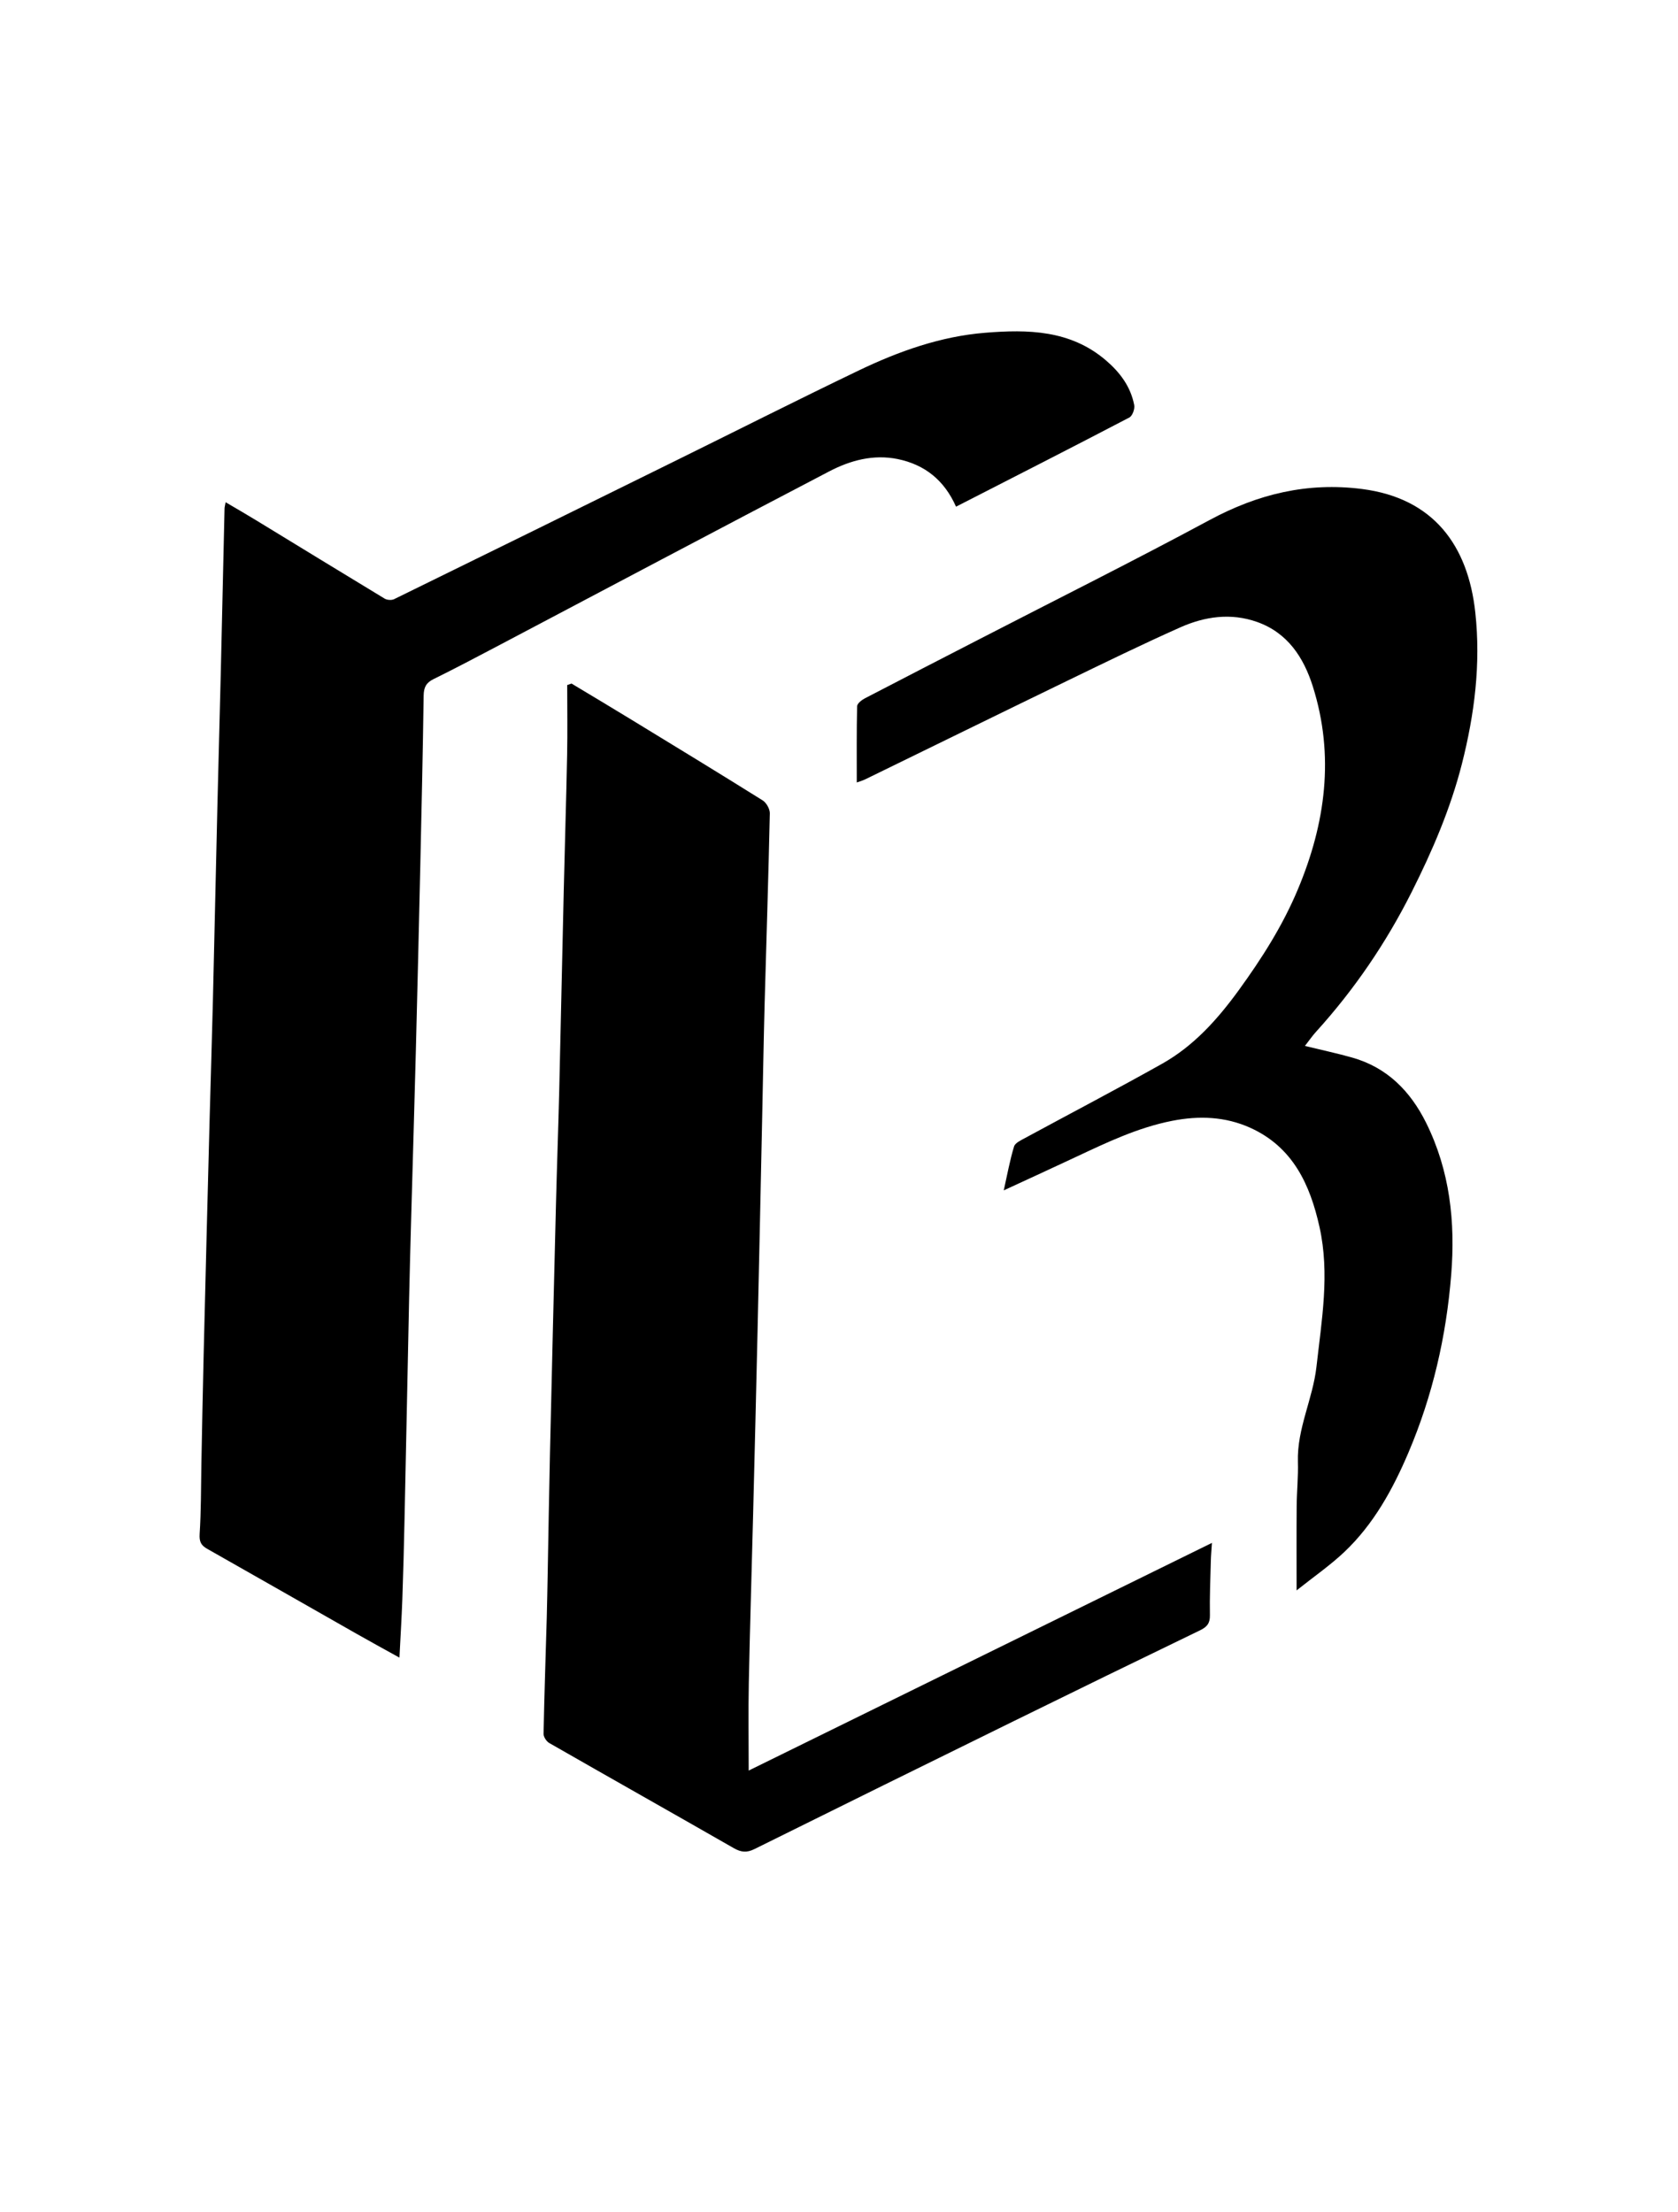
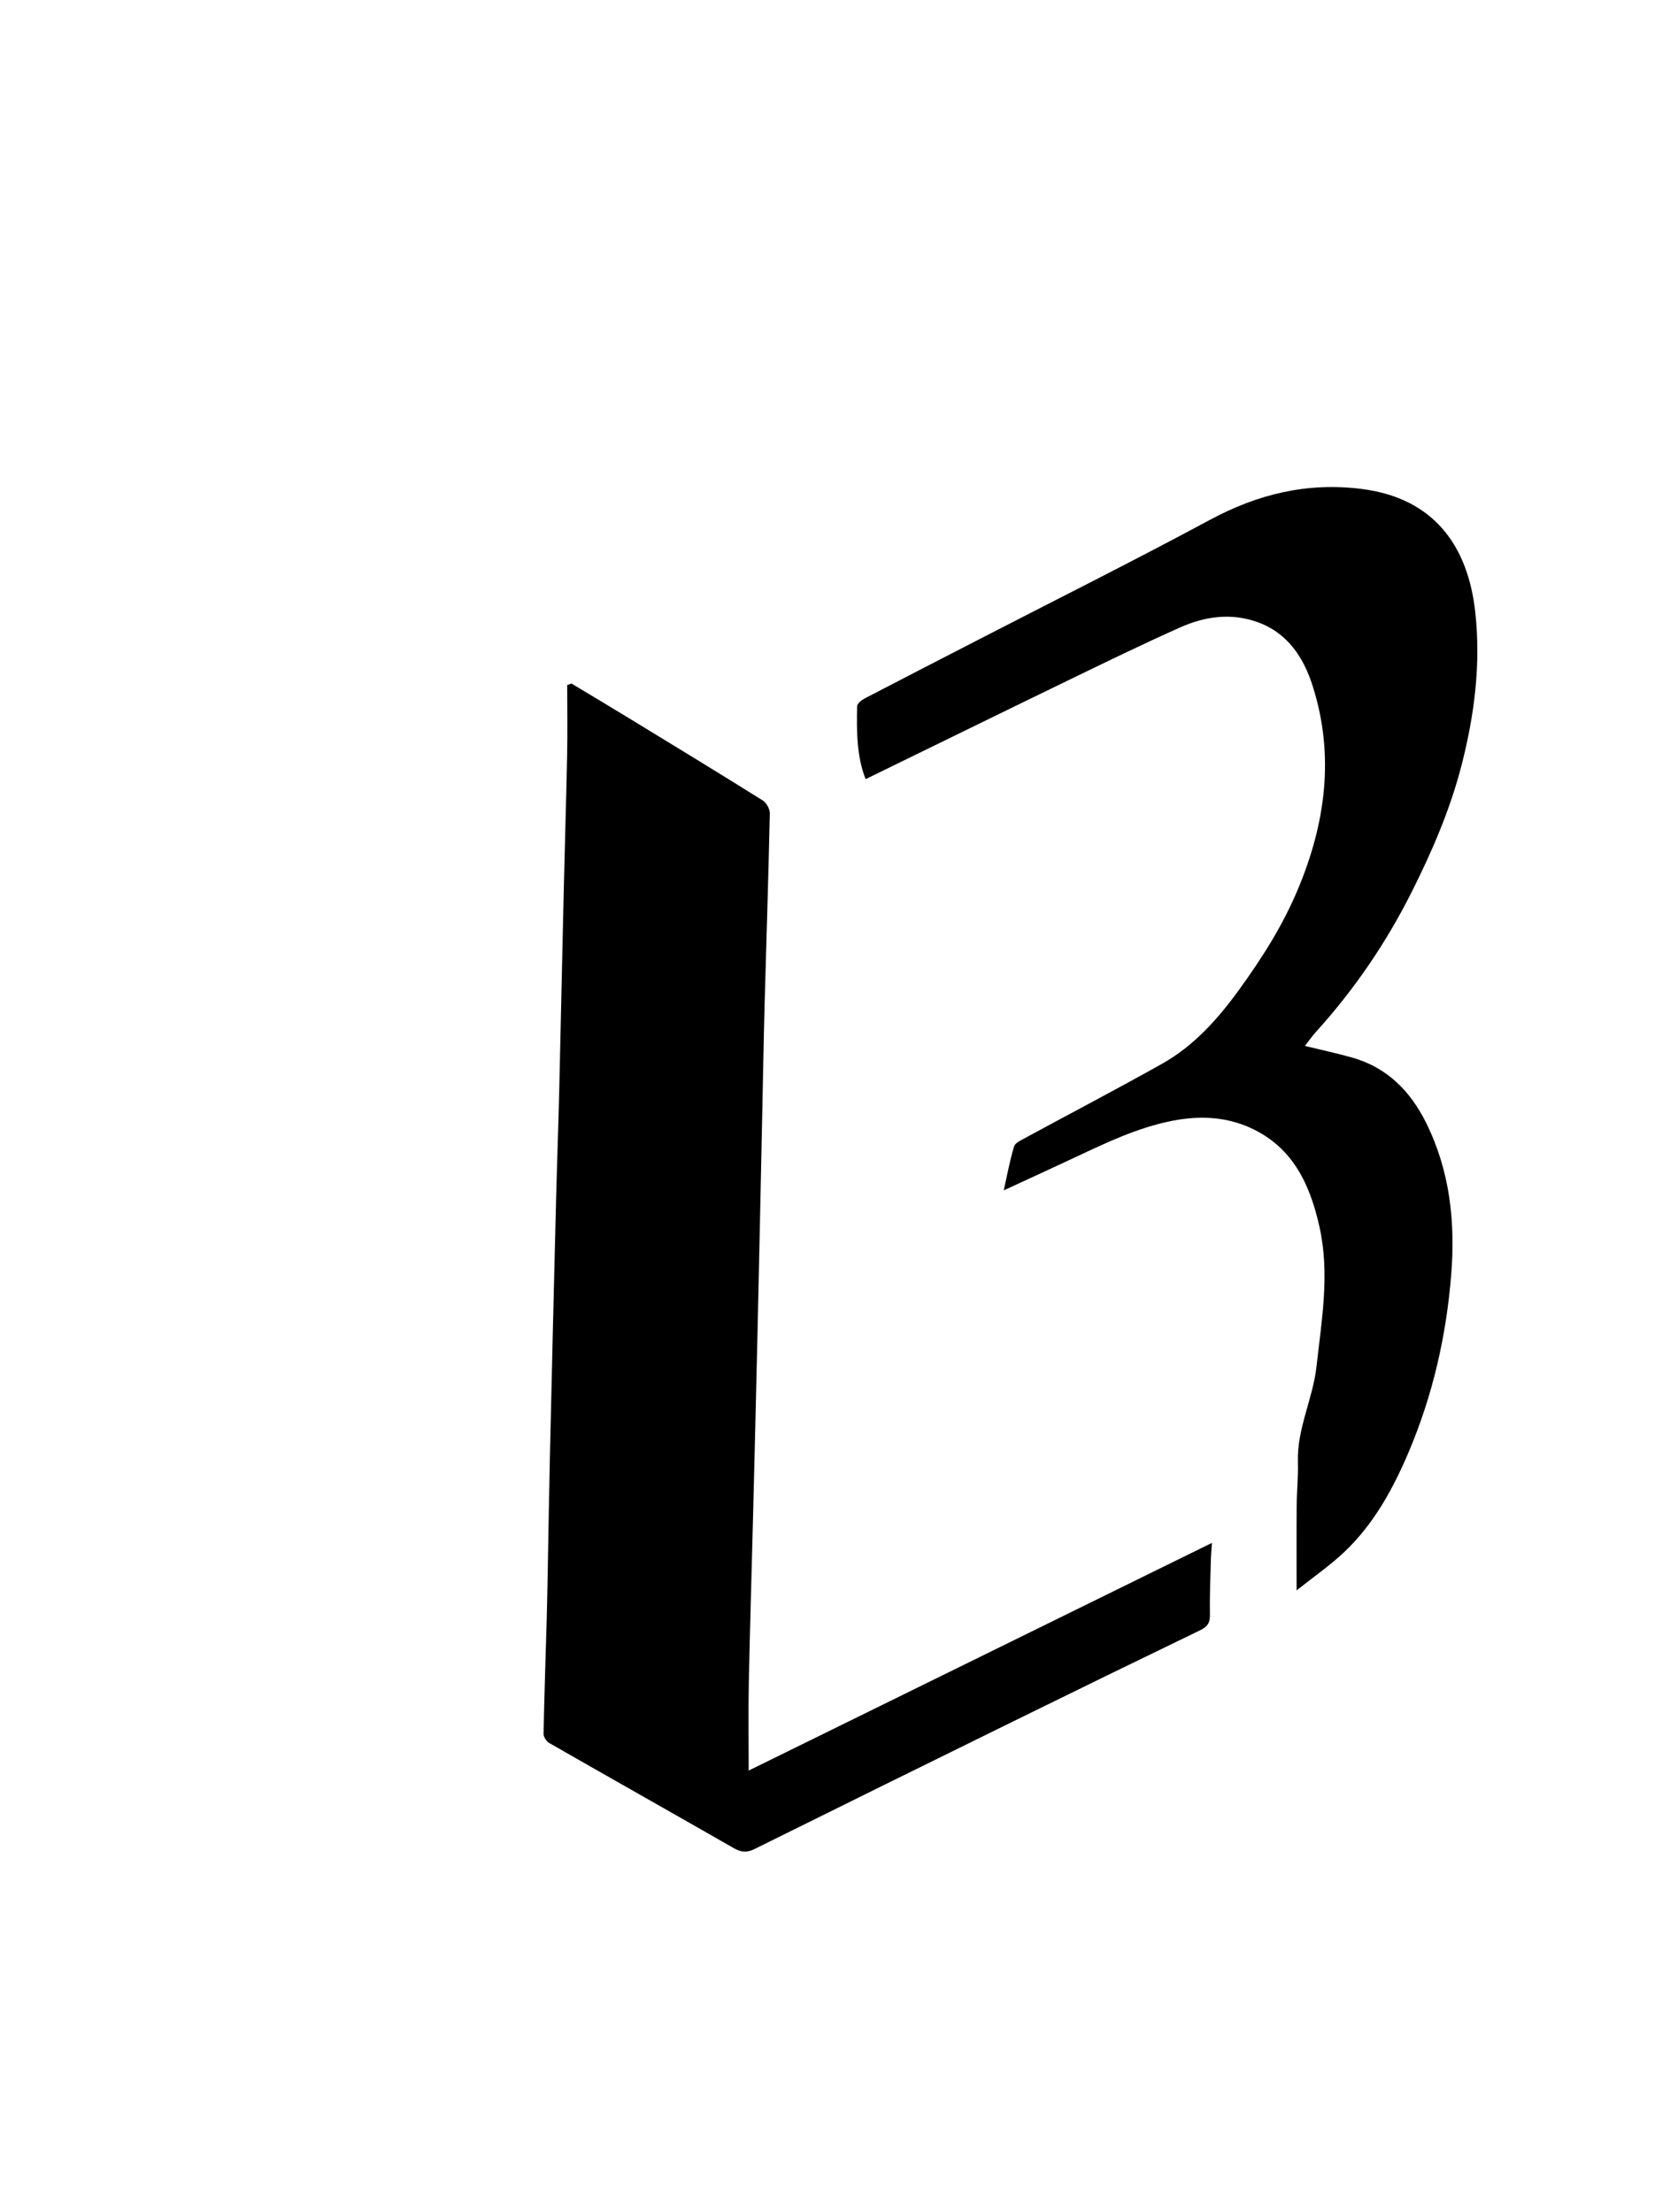
<svg xmlns="http://www.w3.org/2000/svg" width="44" height="58" viewBox="0 0 44 58" fill="none">
-   <path d="M25.069 13.284C24.761 12.59 24.25 12.181 23.538 12.035C22.9 11.905 22.296 12.07 21.742 12.359C18.828 13.88 15.925 15.421 13.017 16.954C12.47 17.242 11.923 17.531 11.368 17.804C11.176 17.898 11.113 18.018 11.109 18.231C11.088 19.703 11.055 21.174 11.022 22.646C10.985 24.272 10.947 25.899 10.905 27.525C10.868 28.966 10.824 30.407 10.784 31.849C10.764 32.594 10.742 33.339 10.727 34.084C10.686 35.992 10.65 37.899 10.608 39.806C10.593 40.513 10.575 41.219 10.55 41.925C10.532 42.416 10.502 42.907 10.474 43.458C10.067 43.233 9.691 43.027 9.318 42.815C8.023 42.08 6.731 41.339 5.434 40.606C5.271 40.514 5.223 40.419 5.235 40.217C5.274 39.618 5.269 39.017 5.28 38.416C5.299 37.448 5.316 36.48 5.34 35.512C5.39 33.45 5.443 31.389 5.497 29.328C5.524 28.293 5.558 27.258 5.583 26.222C5.624 24.517 5.66 22.813 5.701 21.109C5.729 19.928 5.763 18.748 5.791 17.567C5.825 16.154 5.856 14.741 5.888 13.327C5.89 13.289 5.901 13.252 5.916 13.167C6.196 13.332 6.458 13.483 6.717 13.641C7.839 14.325 8.96 15.013 10.086 15.694C10.149 15.732 10.267 15.741 10.333 15.709C12.764 14.519 15.194 13.323 17.622 12.125C19.253 11.322 20.876 10.501 22.515 9.714C23.565 9.21 24.665 8.818 25.834 8.724C26.952 8.633 28.066 8.651 28.995 9.444C29.367 9.761 29.648 10.136 29.741 10.62C29.761 10.72 29.694 10.904 29.613 10.946C28.113 11.73 26.604 12.498 25.068 13.284L25.069 13.284Z" fill="black" />
  <path d="M14.985 17.92C15.495 18.227 16.007 18.532 16.516 18.843C17.679 19.553 18.844 20.262 20 20.985C20.097 21.047 20.188 21.21 20.186 21.323C20.15 22.997 20.095 24.671 20.049 26.345C20.023 27.323 20.007 28.301 19.986 29.279C19.946 31.157 19.907 33.035 19.864 34.913C19.828 36.51 19.788 38.107 19.748 39.705C19.711 41.175 19.665 42.645 19.635 44.116C19.62 44.869 19.632 45.622 19.632 46.419C23.646 44.447 27.68 42.464 31.779 40.45C31.767 40.64 31.753 40.782 31.75 40.924C31.738 41.399 31.717 41.874 31.726 42.347C31.73 42.557 31.649 42.654 31.469 42.741C29.841 43.528 28.215 44.32 26.592 45.118C24.319 46.235 22.047 47.354 19.779 48.479C19.581 48.577 19.431 48.562 19.241 48.453C17.63 47.53 16.012 46.619 14.401 45.696C14.328 45.654 14.251 45.536 14.253 45.454C14.273 44.438 14.308 43.423 14.337 42.408C14.348 42.011 14.354 41.614 14.362 41.217C14.382 40.181 14.397 39.145 14.421 38.109C14.471 35.921 14.524 33.734 14.579 31.548C14.604 30.561 14.64 29.574 14.664 28.587C14.706 26.834 14.741 25.081 14.783 23.329C14.81 22.148 14.848 20.968 14.871 19.787C14.883 19.178 14.873 18.569 14.873 17.96C14.911 17.947 14.948 17.934 14.986 17.921L14.985 17.92Z" fill="black" />
-   <path d="M34.217 27.421C34.67 27.532 35.067 27.616 35.455 27.726C36.374 27.986 36.983 28.607 37.396 29.438C38.02 30.697 38.164 32.038 38.053 33.42C37.924 35.03 37.567 36.588 36.934 38.077C36.523 39.044 36.02 39.96 35.249 40.69C34.876 41.042 34.449 41.337 33.999 41.695C33.999 40.888 33.995 40.186 34.001 39.484C34.004 39.097 34.045 38.71 34.033 38.323C34.008 37.454 34.425 36.677 34.52 35.831C34.656 34.611 34.873 33.397 34.6 32.17C34.352 31.053 33.9 30.072 32.784 29.567C32.129 29.272 31.442 29.246 30.739 29.384C29.835 29.561 29.018 29.954 28.195 30.34C27.594 30.623 26.99 30.898 26.32 31.208C26.416 30.779 26.482 30.412 26.59 30.058C26.619 29.963 26.77 29.895 26.876 29.837C28.074 29.187 29.283 28.556 30.471 27.889C31.3 27.423 31.923 26.729 32.48 25.963C33.085 25.13 33.634 24.269 34.032 23.317C34.758 21.587 34.999 19.815 34.424 17.995C34.184 17.237 33.764 16.588 32.958 16.304C32.272 16.063 31.592 16.162 30.951 16.447C29.953 16.891 28.971 17.371 27.988 17.847C26.222 18.703 24.461 19.568 22.698 20.427C22.614 20.468 22.523 20.494 22.466 20.514C22.466 19.842 22.46 19.179 22.475 18.516C22.477 18.444 22.594 18.352 22.679 18.308C23.682 17.785 24.69 17.269 25.696 16.75C27.707 15.713 29.731 14.703 31.723 13.631C32.984 12.952 34.283 12.637 35.713 12.82C37.587 13.059 38.495 14.298 38.685 16.059C38.832 17.409 38.664 18.725 38.334 20.026C38.035 21.202 37.557 22.312 37.012 23.395C36.342 24.726 35.511 25.945 34.51 27.049C34.414 27.154 34.333 27.273 34.218 27.42L34.217 27.421Z" fill="black" />
+   <path d="M34.217 27.421C34.67 27.532 35.067 27.616 35.455 27.726C36.374 27.986 36.983 28.607 37.396 29.438C38.02 30.697 38.164 32.038 38.053 33.42C37.924 35.03 37.567 36.588 36.934 38.077C36.523 39.044 36.02 39.96 35.249 40.69C34.876 41.042 34.449 41.337 33.999 41.695C33.999 40.888 33.995 40.186 34.001 39.484C34.004 39.097 34.045 38.71 34.033 38.323C34.008 37.454 34.425 36.677 34.52 35.831C34.656 34.611 34.873 33.397 34.6 32.17C34.352 31.053 33.9 30.072 32.784 29.567C32.129 29.272 31.442 29.246 30.739 29.384C29.835 29.561 29.018 29.954 28.195 30.34C27.594 30.623 26.99 30.898 26.32 31.208C26.416 30.779 26.482 30.412 26.59 30.058C26.619 29.963 26.77 29.895 26.876 29.837C28.074 29.187 29.283 28.556 30.471 27.889C31.3 27.423 31.923 26.729 32.48 25.963C33.085 25.13 33.634 24.269 34.032 23.317C34.758 21.587 34.999 19.815 34.424 17.995C34.184 17.237 33.764 16.588 32.958 16.304C32.272 16.063 31.592 16.162 30.951 16.447C29.953 16.891 28.971 17.371 27.988 17.847C26.222 18.703 24.461 19.568 22.698 20.427C22.466 19.842 22.46 19.179 22.475 18.516C22.477 18.444 22.594 18.352 22.679 18.308C23.682 17.785 24.69 17.269 25.696 16.75C27.707 15.713 29.731 14.703 31.723 13.631C32.984 12.952 34.283 12.637 35.713 12.82C37.587 13.059 38.495 14.298 38.685 16.059C38.832 17.409 38.664 18.725 38.334 20.026C38.035 21.202 37.557 22.312 37.012 23.395C36.342 24.726 35.511 25.945 34.51 27.049C34.414 27.154 34.333 27.273 34.218 27.42L34.217 27.421Z" fill="black" />
</svg>